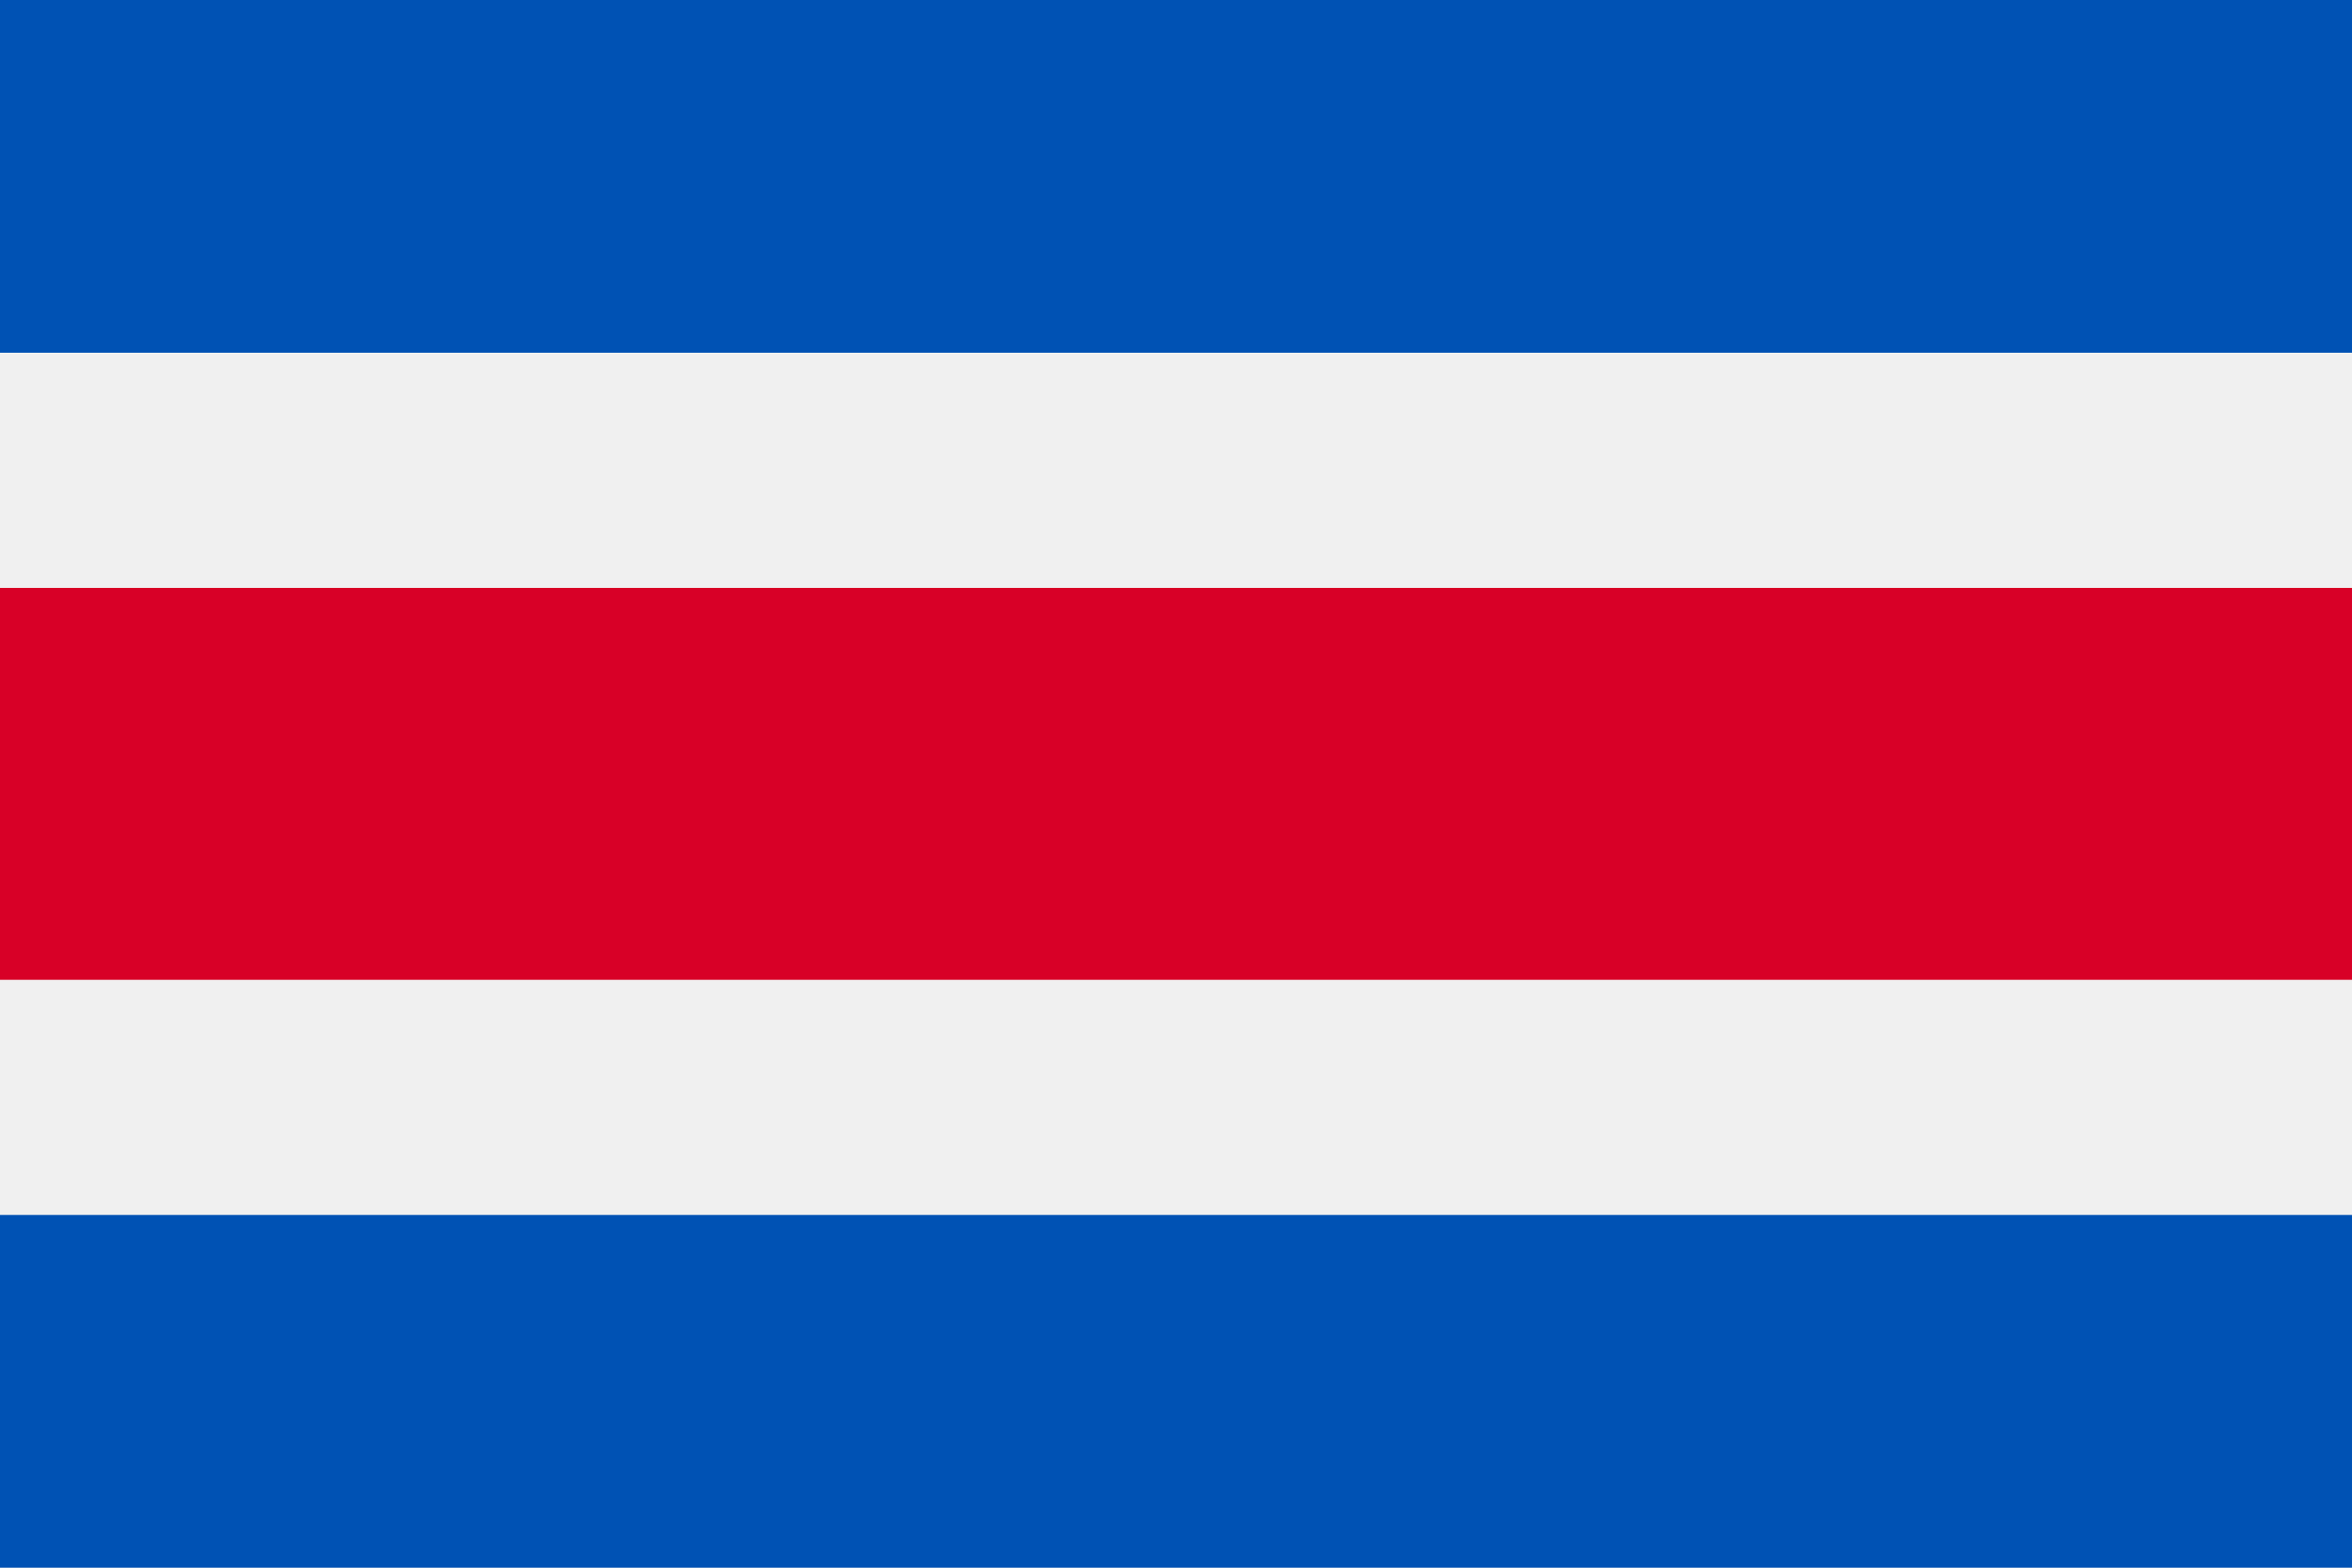
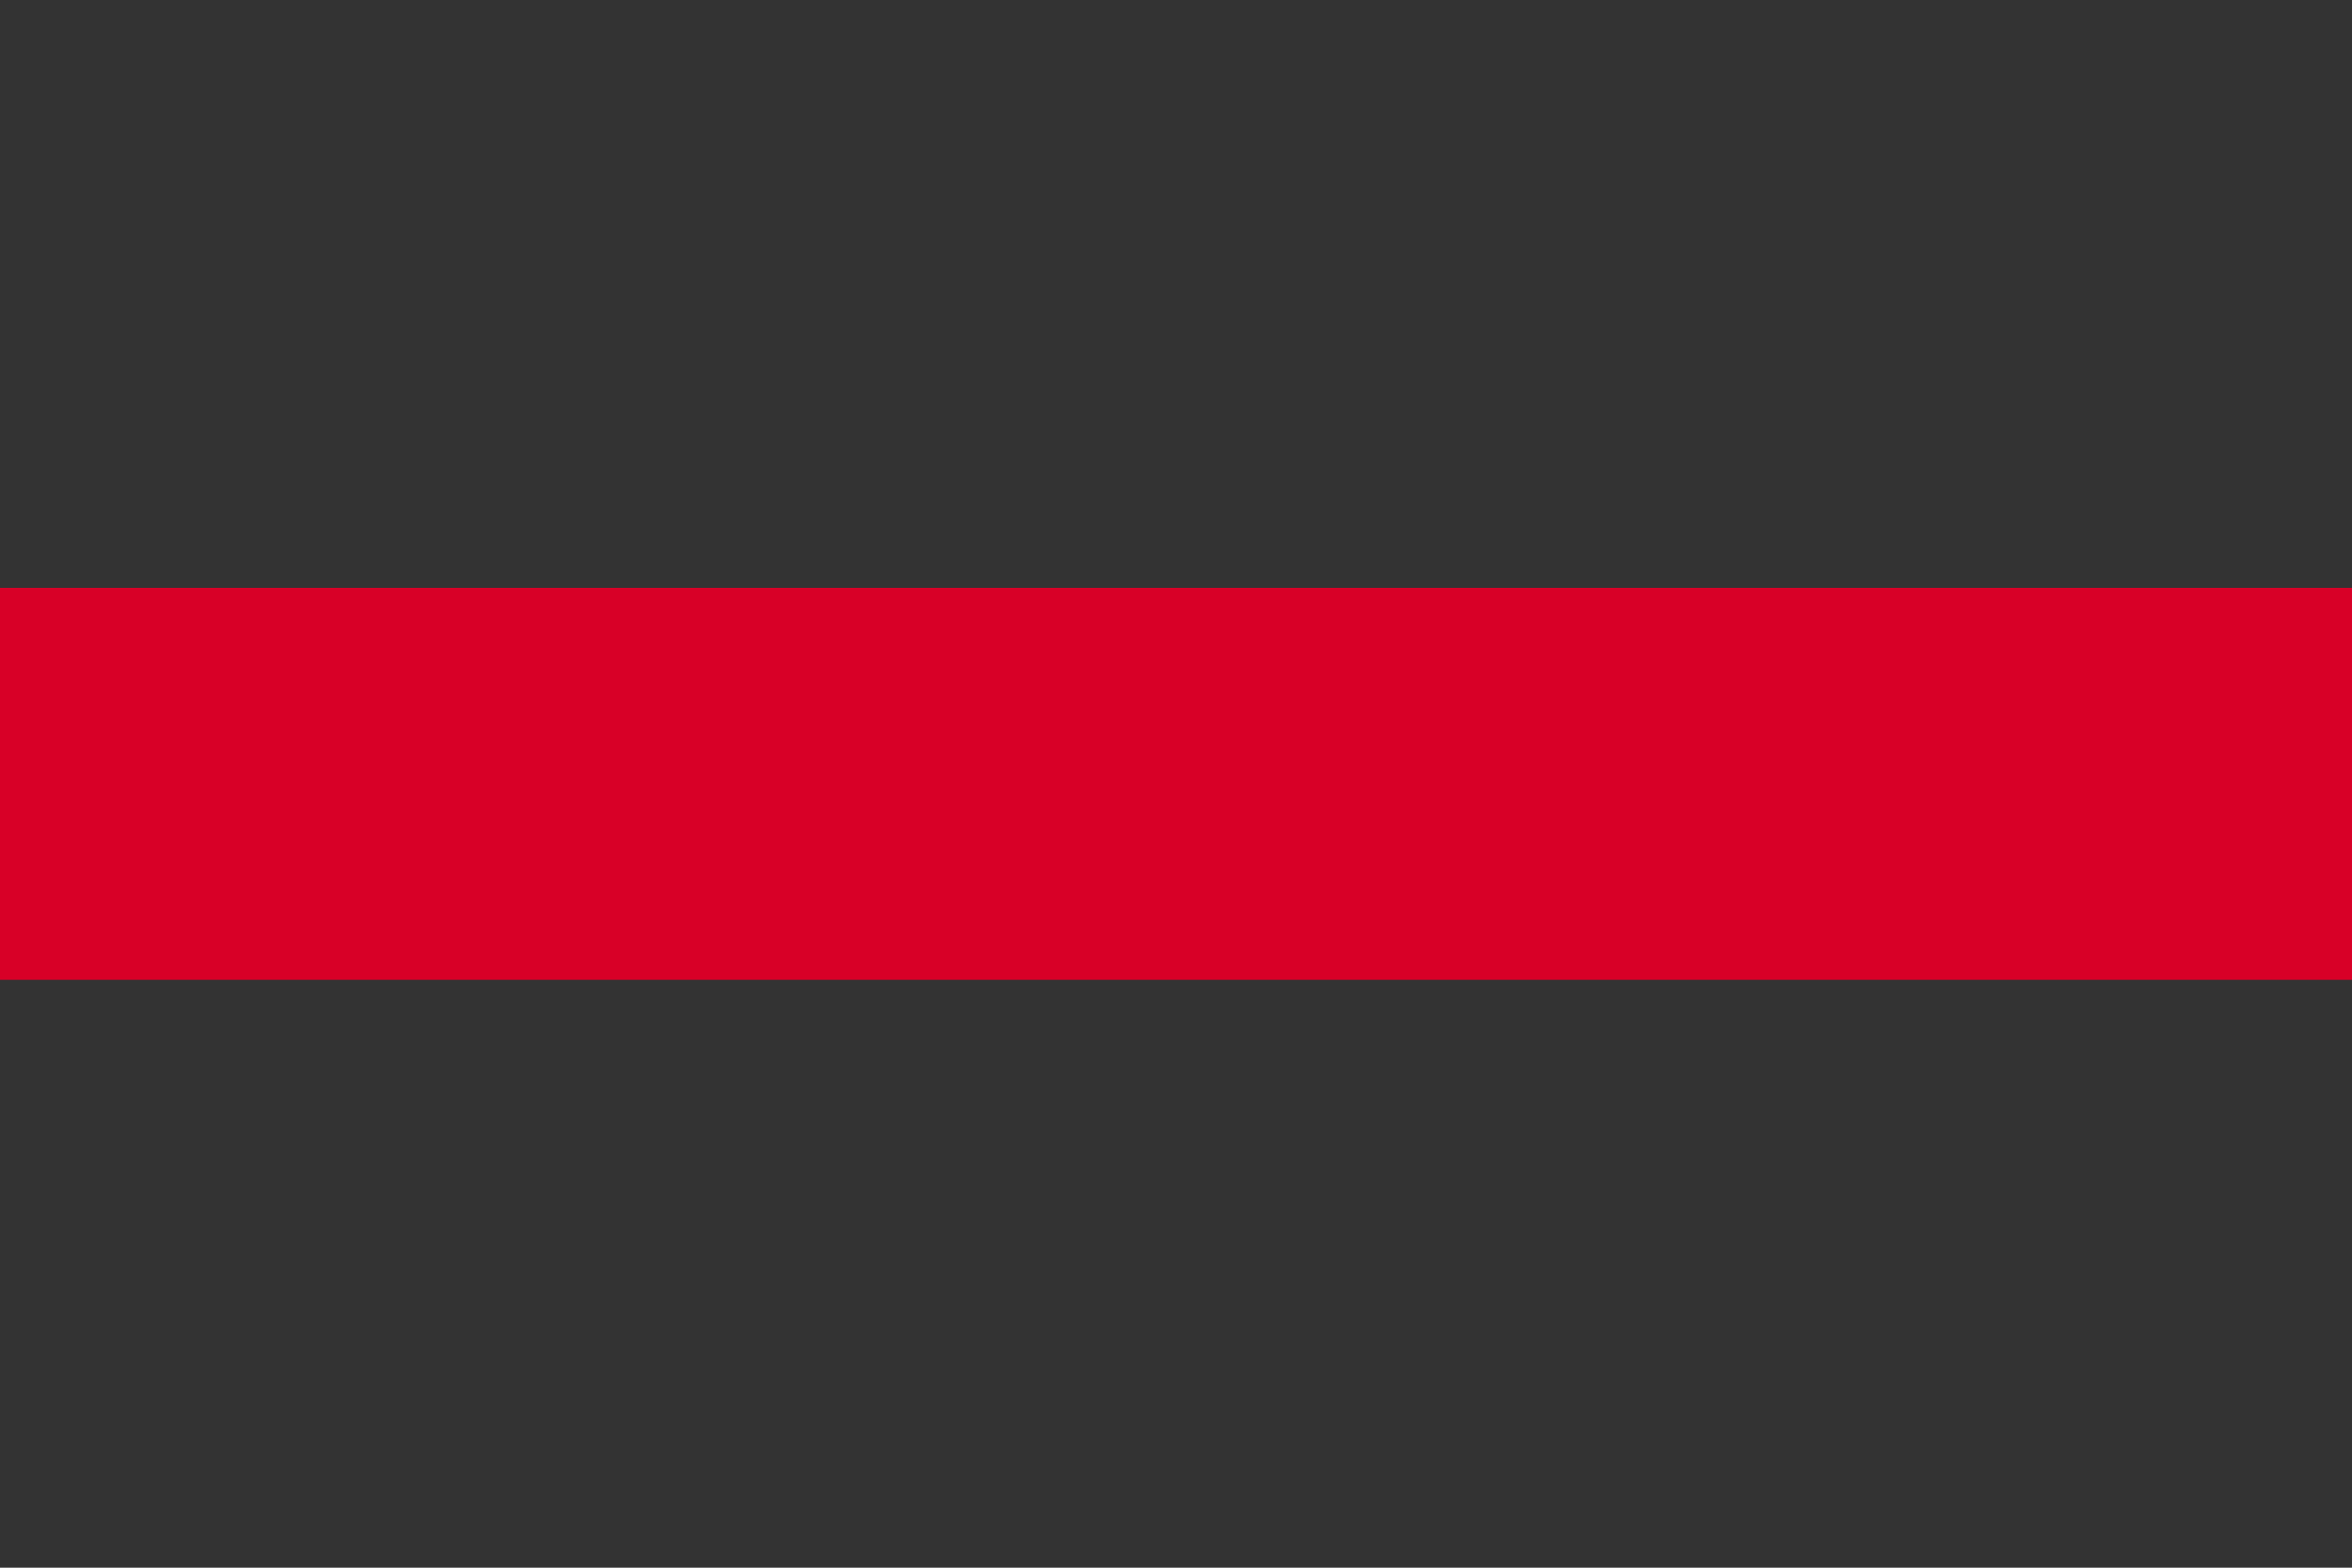
<svg xmlns="http://www.w3.org/2000/svg" width="60" height="40" fill="none">
  <rect width="100%" height="100%" fill="#333333" stroke="none" />
  <g clip-path="url(#a)">
-     <path fill="#fff" d="M0 0h60v40H0z" />
-     <path d="M60 0H0v40h60V0Z" fill="#F0F0F0" />
    <path d="M60 15H0v10h60V15Z" fill="#D80027" />
-     <path d="M60 31H0v9h60v-9Zm0-31H0v9h60V0Z" fill="#0052B4" />
  </g>
  <defs>
    <clipPath id="a">
      <path fill="#fff" d="M0 0h60v40H0z" />
    </clipPath>
  </defs>
</svg>